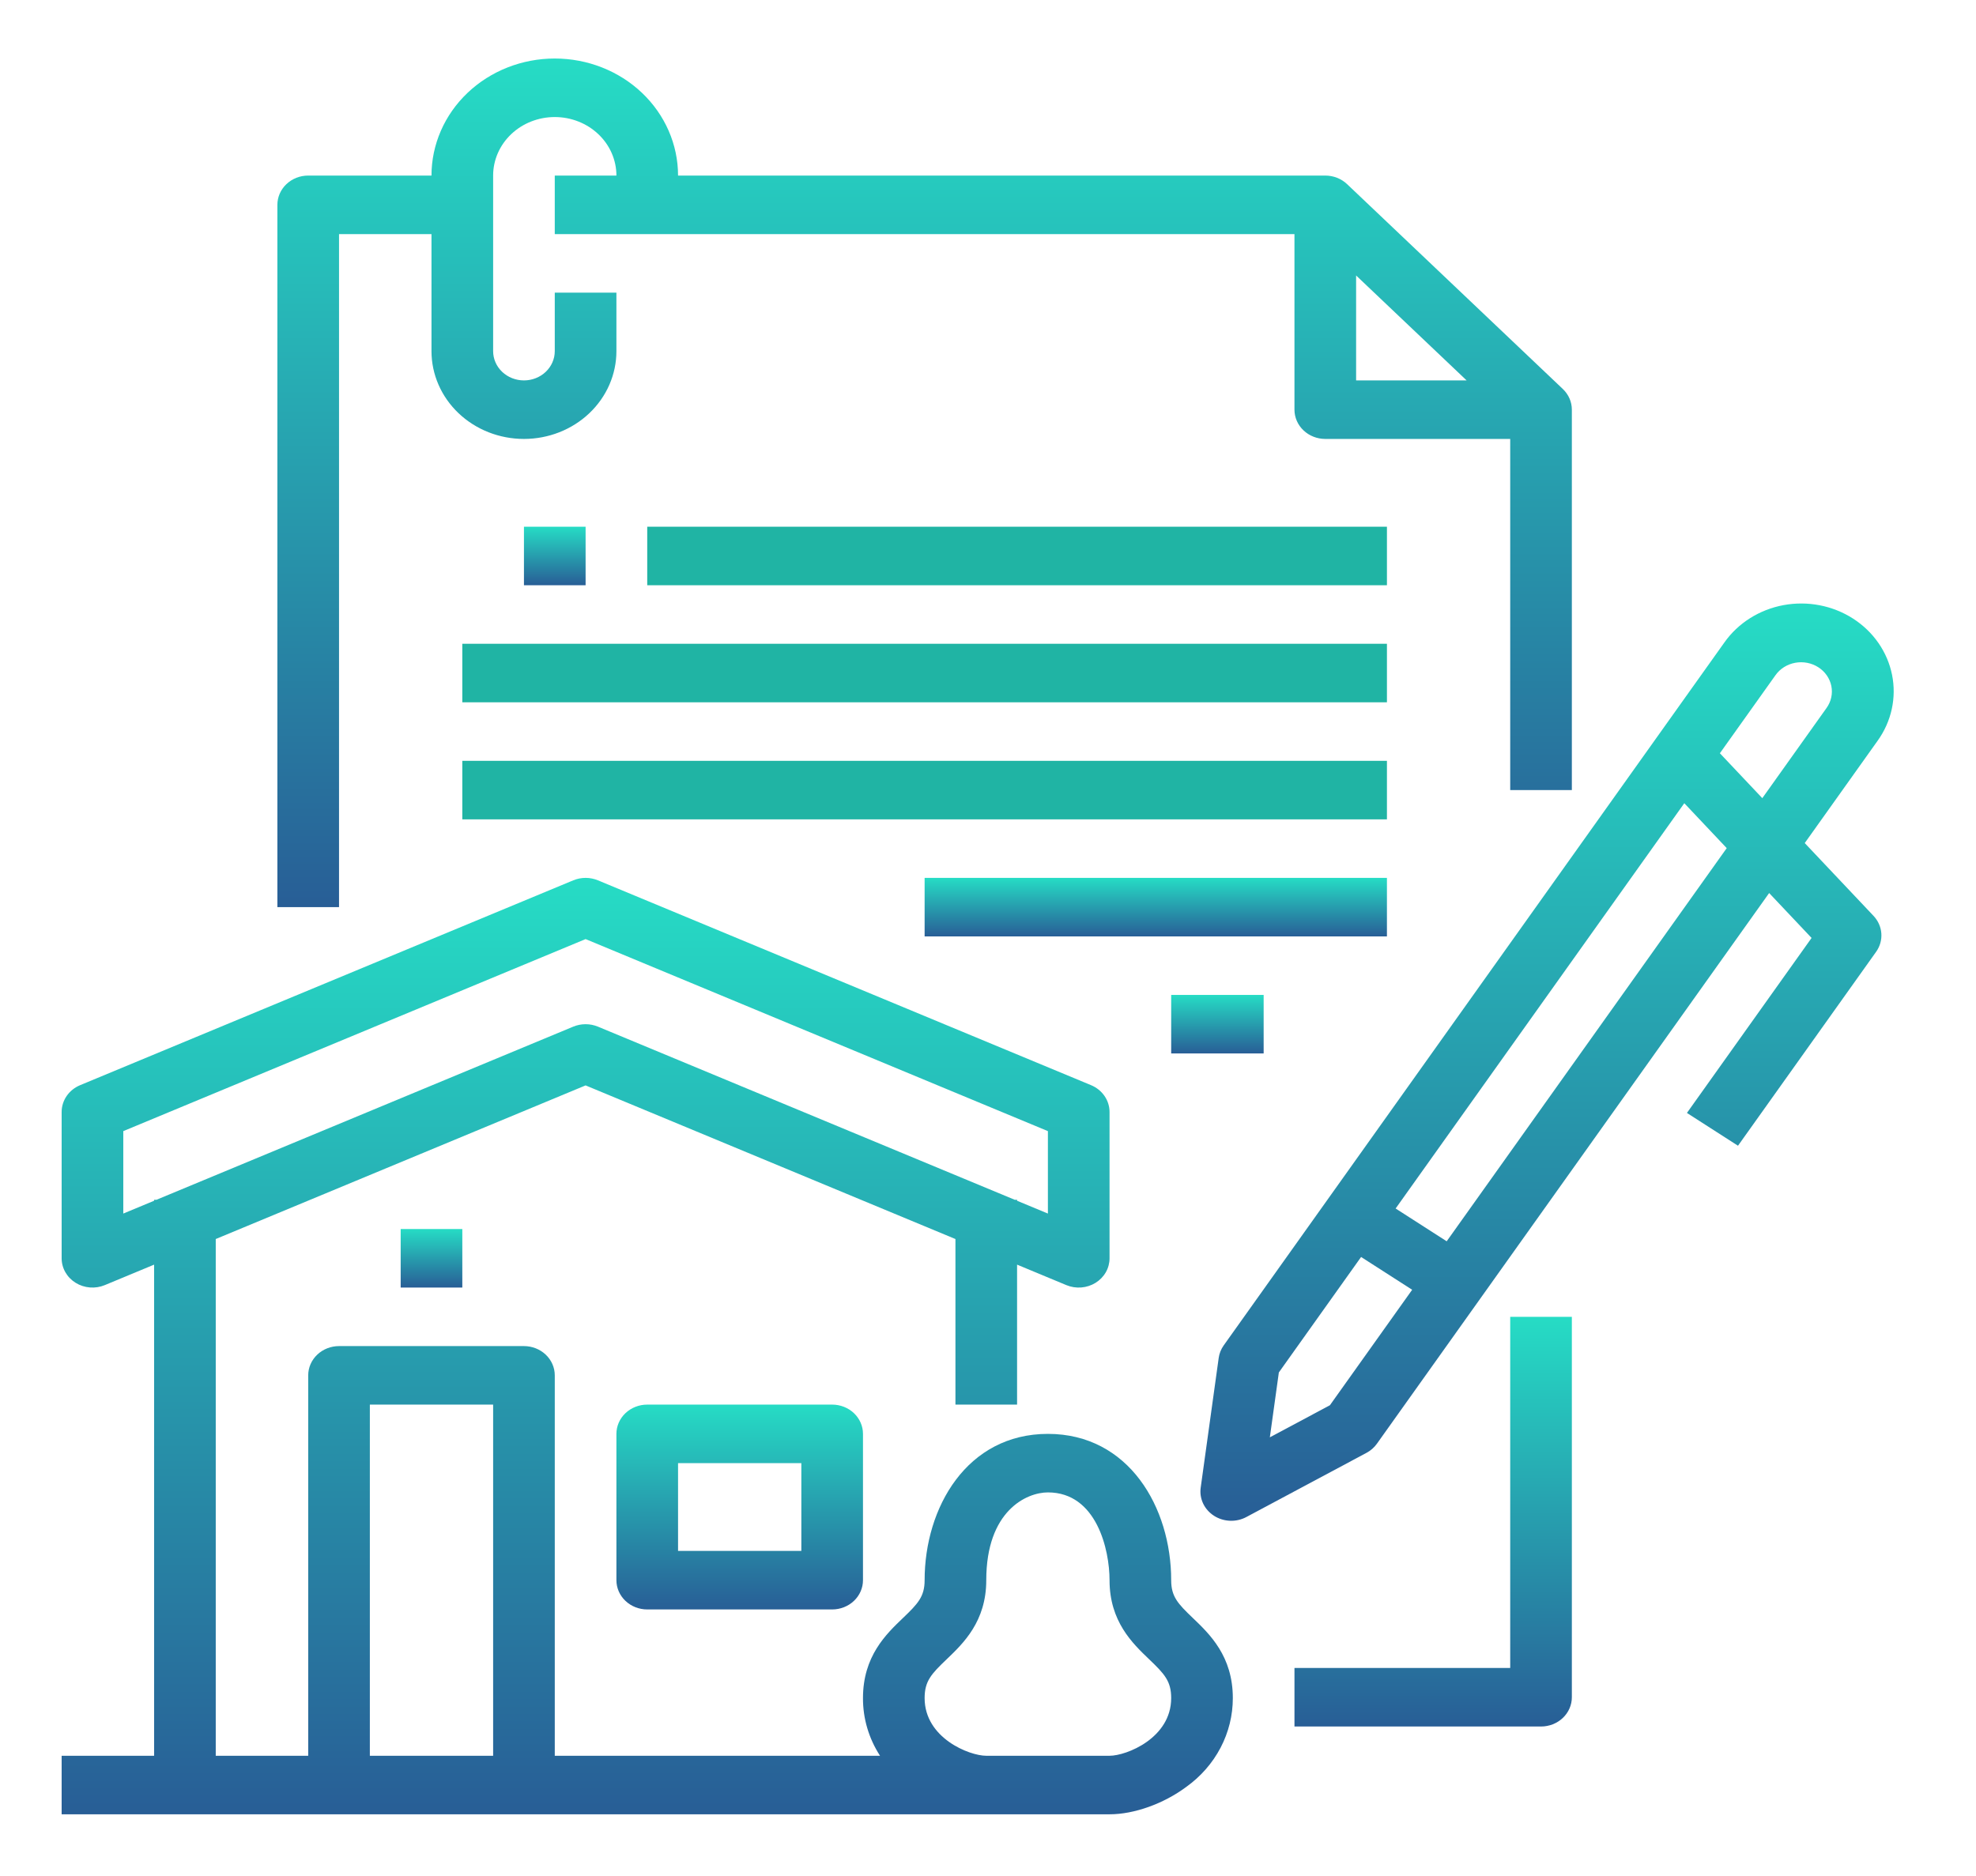
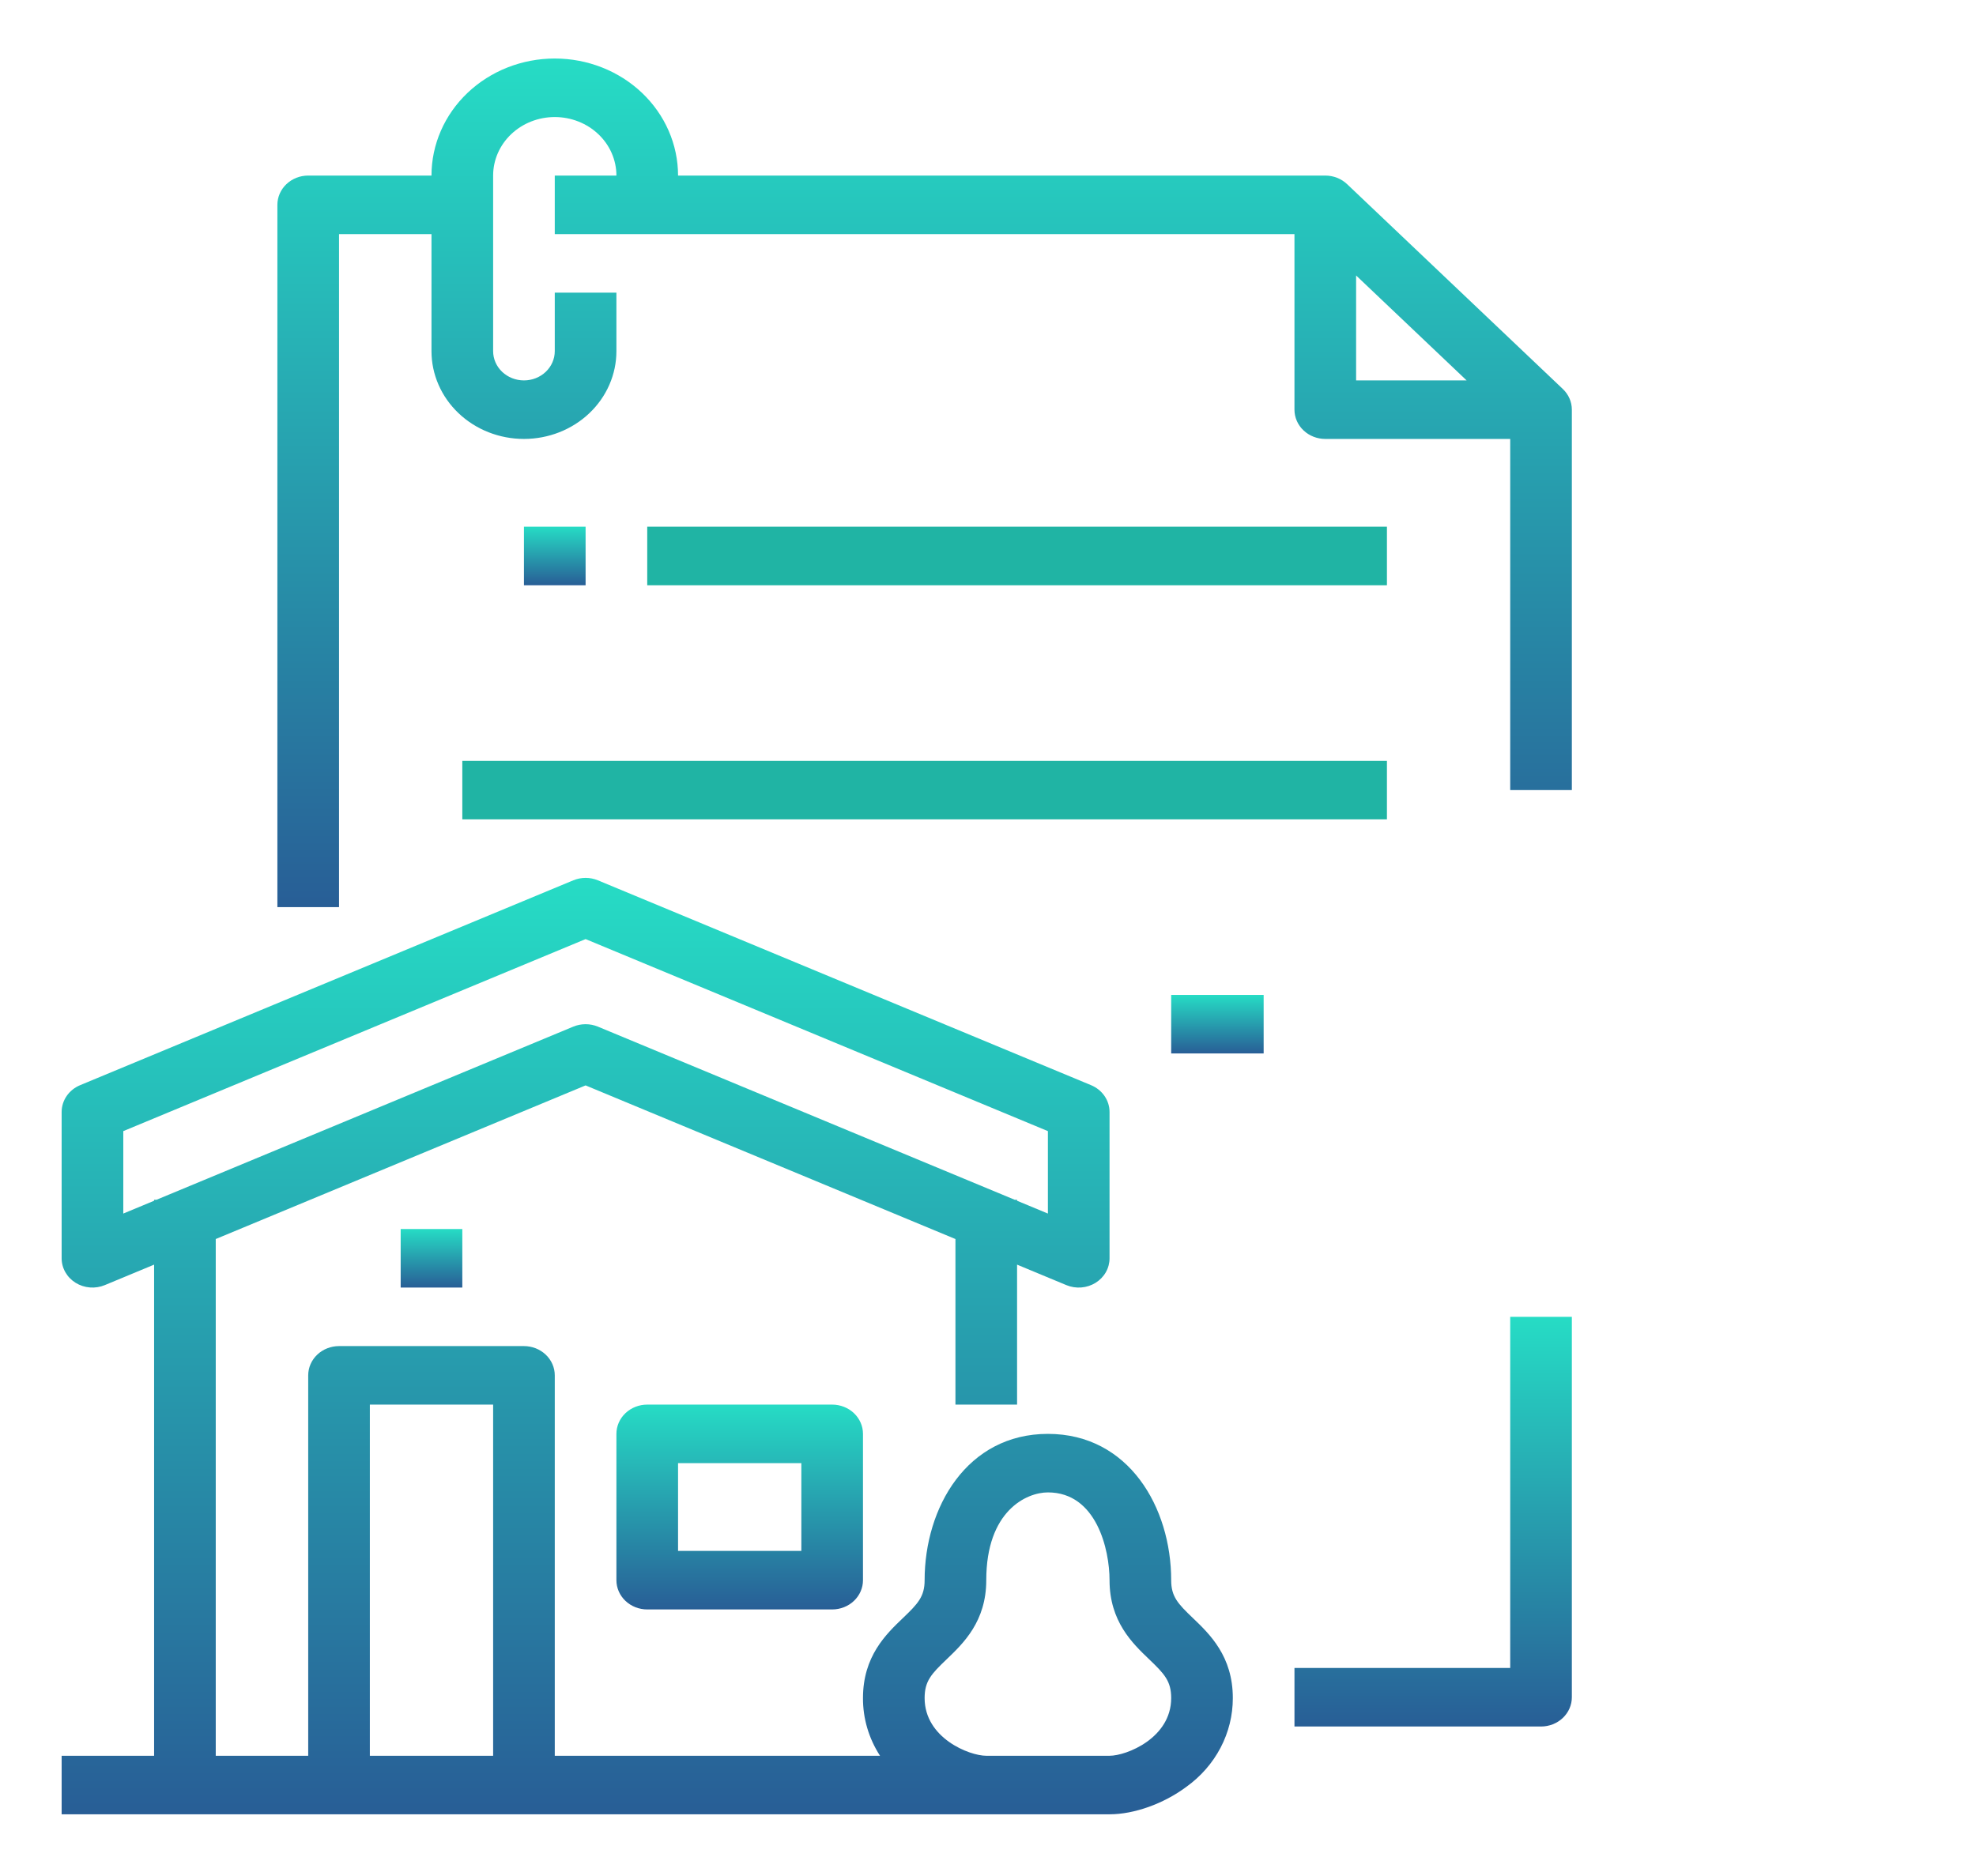
<svg xmlns="http://www.w3.org/2000/svg" width="398" height="378" viewBox="0 0 398 378" fill="none">
  <path d="M68.286 47.161H86.909V70.742C86.909 75.433 88.871 79.931 92.364 83.248C95.856 86.565 100.593 88.428 105.532 88.428C110.472 88.428 115.209 86.565 118.701 83.248C122.194 79.931 124.156 75.433 124.156 70.742V58.952H111.74V70.742C111.74 72.306 111.086 73.805 109.922 74.911C108.758 76.016 107.179 76.638 105.532 76.638C103.886 76.638 102.307 76.016 101.143 74.911C99.979 73.805 99.325 72.306 99.325 70.742V35.37C99.325 32.243 100.633 29.244 102.961 27.033C105.289 24.822 108.447 23.58 111.74 23.58C115.033 23.58 118.191 24.822 120.519 27.033C122.848 29.244 124.156 32.243 124.156 35.37H111.74V47.161H260.727V82.533C260.727 84.097 261.381 85.596 262.545 86.701C263.71 87.807 265.289 88.428 266.935 88.428H304.182V159.172H316.597V82.533C316.597 81.759 316.437 80.992 316.125 80.277C315.813 79.562 315.356 78.912 314.779 78.364L271.325 37.097C270.748 36.55 270.064 36.115 269.311 35.819C268.557 35.523 267.75 35.37 266.935 35.37H136.571C136.571 29.116 133.955 23.118 129.298 18.696C124.642 14.274 118.326 11.789 111.74 11.789C105.155 11.789 98.839 14.274 94.182 18.696C89.525 23.118 86.909 29.116 86.909 35.37H62.078C60.431 35.37 58.852 35.992 57.688 37.097C56.524 38.203 55.87 39.702 55.87 41.266V182.753H68.286V47.161ZM273.143 55.498L295.403 76.638H273.143V55.498Z" fill="url(#paint0_linear_887_12022)" />
  <path d="M304.182 336.033H260.728V347.824H310.39C312.036 347.824 313.615 347.202 314.779 346.097C315.944 344.991 316.598 343.492 316.598 341.928V265.289H304.182V336.033Z" fill="url(#paint1_linear_887_12022)" />
  <path d="M130.364 282.973C128.718 282.973 127.139 283.594 125.974 284.699C124.81 285.805 124.156 287.304 124.156 288.868V318.345C124.156 319.908 124.81 321.408 125.974 322.513C127.139 323.619 128.718 324.24 130.364 324.24H167.611C169.257 324.24 170.836 323.619 172 322.513C173.165 321.408 173.819 319.908 173.819 318.345V288.868C173.819 287.304 173.165 285.805 172 284.699C170.836 283.594 169.257 282.973 167.611 282.973H130.364ZM161.403 312.449H136.572V294.763H161.403V312.449Z" fill="url(#paint2_linear_887_12022)" />
  <path d="M80.702 247.602H93.118V259.392H80.702V247.602Z" fill="url(#paint3_linear_887_12022)" />
  <path d="M235.896 318.347C235.896 303.699 227.367 288.87 211.065 288.87C194.764 288.87 186.234 303.699 186.234 318.347C186.234 321.652 184.894 323.074 181.862 325.974C178.467 329.221 173.819 333.668 173.819 342.099C173.801 346.2 174.989 350.225 177.251 353.719H111.741V277.08C111.741 275.516 111.087 274.017 109.922 272.911C108.758 271.806 107.179 271.184 105.533 271.184H68.286C66.64 271.184 65.061 271.806 63.897 272.911C62.732 274.017 62.078 275.516 62.078 277.08V353.719H43.455V249.616L117.948 218.666L192.442 249.616V282.975H204.857V254.775L214.784 258.902C215.729 259.294 216.763 259.457 217.79 259.375C218.818 259.294 219.809 258.97 220.672 258.434C221.535 257.898 222.244 257.166 222.734 256.304C223.225 255.442 223.481 254.478 223.481 253.499V224.022C223.481 222.876 223.129 221.755 222.468 220.795C221.808 219.836 220.867 219.081 219.762 218.621L120.437 177.354C119.652 177.028 118.805 176.859 117.948 176.859C117.092 176.859 116.245 177.028 115.46 177.354L16.135 218.621C15.03 219.081 14.089 219.836 13.428 220.795C12.768 221.755 12.416 222.876 12.416 224.022V253.499C12.416 254.478 12.673 255.442 13.164 256.303C13.654 257.165 14.363 257.896 15.226 258.432C16.089 258.968 17.079 259.292 18.107 259.373C19.135 259.455 20.168 259.292 21.112 258.899L31.039 254.775V353.719H12.416V365.51H223.481C228.435 365.51 234.362 363.392 238.946 359.983C241.859 357.894 244.222 355.192 245.847 352.088C247.472 348.985 248.316 345.565 248.312 342.099C248.312 333.668 243.663 329.221 240.269 325.974C237.236 323.074 235.896 321.652 235.896 318.347ZM24.832 244.485V227.877L117.948 189.189L211.065 227.877V244.485L204.857 241.905V241.708H204.383L120.437 206.83C119.652 206.504 118.805 206.336 117.948 206.336C117.092 206.336 116.245 206.504 115.46 206.83L31.514 241.708H31.039V241.905L24.832 244.485ZM74.494 282.975H99.325V353.719H74.494V282.975ZM223.481 353.719H198.65C195.231 353.719 186.234 350.146 186.234 342.099C186.234 338.67 187.594 337.225 190.673 334.281C194.039 331.06 198.65 326.651 198.65 318.347C198.65 304.357 206.771 300.661 211.065 300.661C220.886 300.661 223.481 312.231 223.481 318.347C223.481 326.651 228.091 331.06 231.457 334.281C234.535 337.228 235.896 338.67 235.896 342.099C235.896 350.146 226.895 353.719 223.481 353.719Z" fill="url(#paint4_linear_887_12022)" />
-   <path d="M363.506 169.845L378.179 149.24C379.562 147.316 380.531 145.152 381.031 142.872C381.531 140.592 381.551 138.24 381.092 135.953C380.632 133.665 379.701 131.486 378.352 129.54C377.003 127.595 375.263 125.922 373.231 124.618C371.199 123.313 368.917 122.402 366.513 121.937C364.11 121.473 361.634 121.464 359.227 121.91C356.82 122.357 354.529 123.251 352.487 124.54C350.445 125.83 348.691 127.49 347.326 129.425L246.474 271.044C245.936 271.802 245.59 272.669 245.465 273.576L241.839 299.715C241.689 300.8 241.86 301.904 242.332 302.902C242.805 303.901 243.562 304.754 244.517 305.368C245.471 305.981 246.587 306.329 247.739 306.374C248.891 306.419 250.033 306.159 251.038 305.622L275.232 292.694C276.071 292.245 276.789 291.617 277.328 290.859L356.337 179.912L364.883 188.959L339.777 224.214L350.061 230.819L377.883 191.751C378.658 190.662 379.028 189.358 378.934 188.046C378.839 186.735 378.286 185.491 377.361 184.512L363.506 169.845ZM357.609 136.03C358.064 135.385 358.649 134.832 359.33 134.402C360.01 133.972 360.774 133.675 361.576 133.526C362.378 133.377 363.204 133.38 364.005 133.535C364.806 133.69 365.567 133.994 366.244 134.429C366.921 134.864 367.501 135.421 367.951 136.07C368.4 136.718 368.71 137.444 368.864 138.207C369.017 138.969 369.01 139.753 368.843 140.513C368.677 141.273 368.354 141.994 367.893 142.636L354.959 160.798L346.413 151.751L357.609 136.03ZM267.866 283.101L255.768 289.565L257.581 276.496L274.148 253.232L284.433 259.837L267.866 283.101ZM291.388 250.071L281.103 243.465L339.247 161.815L347.791 170.865L291.388 250.071Z" fill="url(#paint5_linear_887_12022)" />
  <path d="M105.533 106.113H117.949V117.904H105.533V106.113Z" fill="url(#paint6_linear_887_12022)" />
  <path d="M130.364 106.113H279.351V117.904H130.364V106.113Z" fill="#20B4A4" />
-   <path d="M93.117 129.695H279.351V141.486H93.117V129.695Z" fill="#20B4A4" />
  <path d="M93.117 153.277H279.351V165.068H93.117V153.277Z" fill="#20B4A4" />
-   <path d="M186.234 176.859H279.351V188.65H186.234V176.859Z" fill="url(#paint7_linear_887_12022)" />
  <path d="M235.896 200.438H254.52V212.228H235.896V200.438Z" fill="url(#paint8_linear_887_12022)" />
  <defs>
    <linearGradient id="paint0_linear_887_12022" x1="186.234" y1="11.789" x2="186.234" y2="182.753" gradientUnits="userSpaceOnUse">
      <stop stop-color="#26DCC5" />
      <stop offset="1" stop-color="#285E96" />
    </linearGradient>
    <linearGradient id="paint1_linear_887_12022" x1="288.663" y1="265.289" x2="288.663" y2="347.824" gradientUnits="userSpaceOnUse">
      <stop stop-color="#26DCC5" />
      <stop offset="1" stop-color="#285E96" />
    </linearGradient>
    <linearGradient id="paint2_linear_887_12022" x1="148.987" y1="282.973" x2="148.987" y2="324.24" gradientUnits="userSpaceOnUse">
      <stop stop-color="#26DCC5" />
      <stop offset="1" stop-color="#285E96" />
    </linearGradient>
    <linearGradient id="paint3_linear_887_12022" x1="86.91" y1="247.602" x2="86.91" y2="259.392" gradientUnits="userSpaceOnUse">
      <stop stop-color="#26DCC5" />
      <stop offset="1" stop-color="#285E96" />
    </linearGradient>
    <linearGradient id="paint4_linear_887_12022" x1="130.364" y1="176.859" x2="130.364" y2="365.51" gradientUnits="userSpaceOnUse">
      <stop stop-color="#26DCC5" />
      <stop offset="1" stop-color="#285E96" />
    </linearGradient>
    <linearGradient id="paint5_linear_887_12022" x1="311.604" y1="121.582" x2="311.604" y2="306.379" gradientUnits="userSpaceOnUse">
      <stop stop-color="#26DCC5" />
      <stop offset="1" stop-color="#285E96" />
    </linearGradient>
    <linearGradient id="paint6_linear_887_12022" x1="111.741" y1="106.113" x2="111.741" y2="117.904" gradientUnits="userSpaceOnUse">
      <stop stop-color="#26DCC5" />
      <stop offset="1" stop-color="#285E96" />
    </linearGradient>
    <linearGradient id="paint7_linear_887_12022" x1="232.793" y1="176.859" x2="232.793" y2="188.65" gradientUnits="userSpaceOnUse">
      <stop stop-color="#26DCC5" />
      <stop offset="1" stop-color="#285E96" />
    </linearGradient>
    <linearGradient id="paint8_linear_887_12022" x1="245.208" y1="200.438" x2="245.208" y2="212.228" gradientUnits="userSpaceOnUse">
      <stop stop-color="#26DCC5" />
      <stop offset="1" stop-color="#285E96" />
    </linearGradient>
  </defs>
</svg>